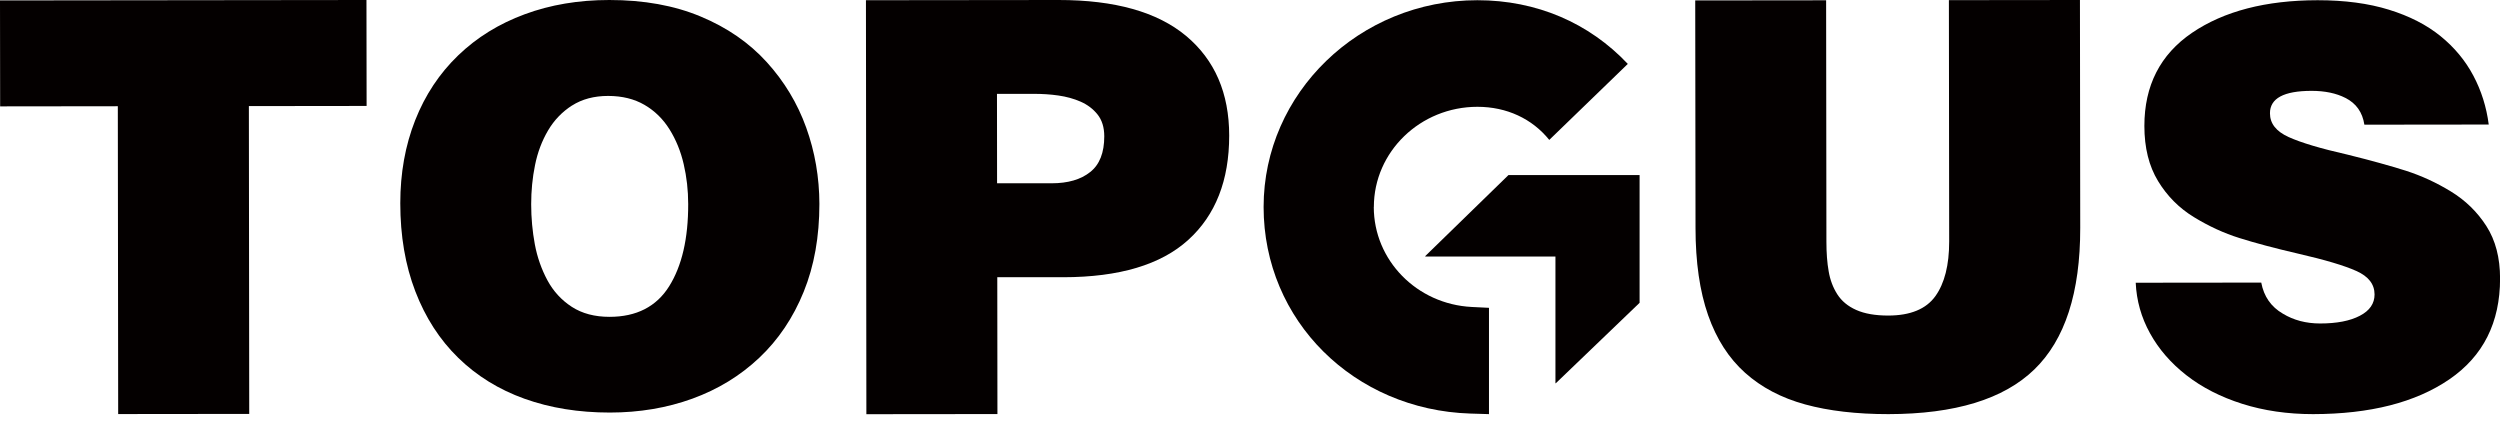
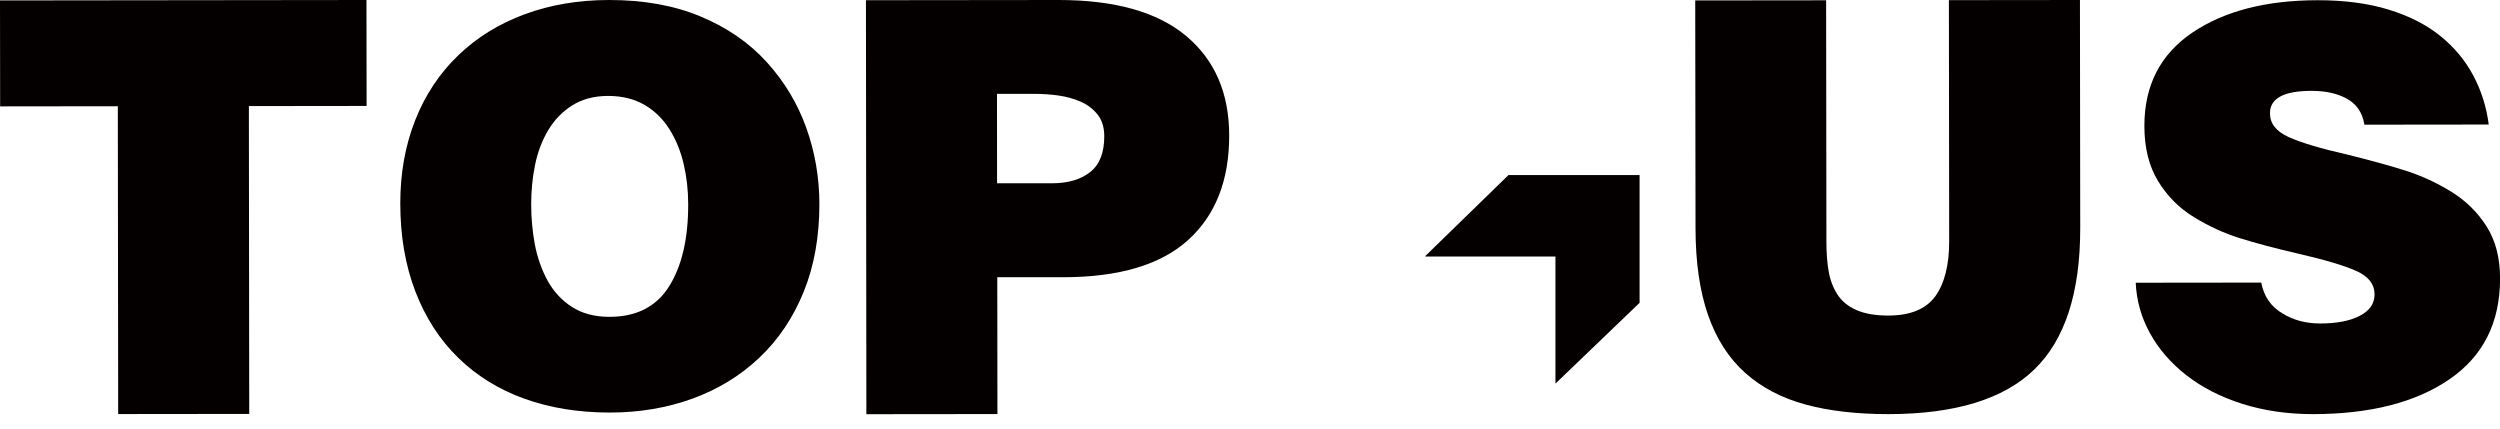
<svg xmlns="http://www.w3.org/2000/svg" width="140" height="24" viewBox="0 0 140 24" fill="none">
  <g clip-path="url(#clip0_1251_725)">
    <path d="M0 0.024L20.522 0L20.53 5.933L13.937 5.941L13.957 23.179L6.618 23.187L6.598 5.949L0.008 5.957L0 0.024Z" fill="#040000" />
    <path d="M39.236 0.925C40.718 1.541 41.952 2.394 42.938 3.479C43.923 4.564 44.66 5.789 45.149 7.15C45.638 8.511 45.882 9.932 45.886 11.418C45.886 13.247 45.597 14.888 45.006 16.342C44.416 17.795 43.589 19.024 42.522 20.033C41.455 21.041 40.209 21.802 38.779 22.323C37.35 22.843 35.806 23.103 34.149 23.103C32.406 23.103 30.817 22.847 29.376 22.331C27.934 21.814 26.696 21.049 25.657 20.033C24.619 19.02 23.821 17.779 23.259 16.318C22.697 14.856 22.416 13.211 22.416 11.382C22.416 9.696 22.693 8.147 23.25 6.734C23.808 5.32 24.611 4.111 25.657 3.103C26.704 2.094 27.946 1.329 29.388 0.797C30.817 0.268 32.398 0 34.12 0C36.047 0 37.753 0.304 39.236 0.925ZM32.043 5.901C31.485 6.257 31.033 6.726 30.691 7.306C30.349 7.887 30.105 8.531 29.962 9.244C29.816 9.956 29.746 10.685 29.746 11.438C29.746 12.21 29.816 12.955 29.95 13.679C30.084 14.4 30.321 15.072 30.651 15.689C30.984 16.309 31.441 16.806 32.019 17.182C32.601 17.559 33.306 17.743 34.133 17.743C35.644 17.743 36.759 17.17 37.472 16.033C38.185 14.896 38.543 13.359 38.539 11.43C38.539 10.657 38.454 9.912 38.287 9.192C38.12 8.471 37.855 7.822 37.492 7.242C37.13 6.662 36.662 6.205 36.092 5.873C35.521 5.541 34.841 5.372 34.055 5.372C33.269 5.372 32.593 5.553 32.035 5.909L32.043 5.901Z" fill="#040000" />
    <path d="M48.517 23.195L48.493 0.012L59.281 0C62.433 0 64.811 0.669 66.42 2.01C68.029 3.355 68.835 5.216 68.835 7.594C68.835 10.096 68.074 12.046 66.542 13.435C65.011 14.824 62.678 15.521 59.55 15.525H55.848L55.856 23.187L48.517 23.195ZM58.89 10.264C59.802 10.264 60.523 10.056 61.048 9.636C61.578 9.22 61.839 8.551 61.839 7.634C61.839 7.134 61.712 6.726 61.464 6.413C61.215 6.101 60.898 5.861 60.515 5.693C60.132 5.525 59.717 5.412 59.269 5.348C58.825 5.284 58.373 5.256 57.917 5.256H55.831L55.836 10.264H58.882H58.89Z" fill="#040000" />
    <path d="M94.924 0.024L102.263 0.016L102.279 13.535C102.279 14.164 102.32 14.716 102.406 15.197C102.487 15.677 102.65 16.105 102.89 16.482C103.131 16.858 103.481 17.15 103.949 17.358C104.418 17.567 105.012 17.671 105.737 17.671C106.979 17.671 107.863 17.306 108.38 16.586C108.897 15.865 109.154 14.844 109.154 13.527L109.138 0.008L116.477 0L116.493 12.767C116.497 16.386 115.642 19.024 113.923 20.689C112.204 22.355 109.48 23.187 105.749 23.191C103.966 23.191 102.41 23.011 101.086 22.647C99.758 22.282 98.638 21.694 97.726 20.877C96.814 20.061 96.122 18.988 95.653 17.647C95.185 16.309 94.949 14.68 94.949 12.755L94.933 0.02L94.924 0.024Z" fill="#040000" />
    <path d="M132.405 6.982C132.299 6.289 131.948 5.789 131.346 5.485C130.829 5.22 130.193 5.088 129.448 5.088C127.892 5.088 127.114 5.509 127.118 6.345C127.118 6.918 127.465 7.358 128.161 7.674C128.857 7.991 129.961 8.319 131.476 8.663C132.783 8.987 133.867 9.288 134.726 9.56C135.585 9.836 136.428 10.22 137.247 10.721C138.066 11.221 138.729 11.866 139.238 12.662C139.748 13.455 140.004 14.436 140.004 15.597C140.004 18.063 139.059 19.945 137.165 21.242C135.272 22.539 132.726 23.187 129.533 23.191C128.104 23.191 126.78 22.999 125.567 22.615C124.353 22.23 123.31 21.694 122.439 21.014C121.567 20.333 120.887 19.548 120.399 18.66C119.91 17.775 119.645 16.83 119.6 15.833L126.63 15.825C126.776 16.602 127.179 17.182 127.843 17.567C128.446 17.931 129.138 18.115 129.928 18.115C130.861 18.115 131.602 17.971 132.152 17.683C132.702 17.398 132.975 16.998 132.975 16.49C132.975 15.917 132.637 15.481 131.961 15.177C131.285 14.872 130.193 14.548 128.678 14.2C127.371 13.896 126.283 13.607 125.412 13.331C124.54 13.059 123.689 12.666 122.858 12.158C122.028 11.65 121.36 10.977 120.851 10.14C120.342 9.304 120.085 8.275 120.085 7.054C120.085 4.792 120.973 3.051 122.753 1.838C124.54 0.625 126.882 0.016 129.786 0.012C131.297 0.012 132.633 0.188 133.781 0.544C134.934 0.901 135.895 1.393 136.673 2.026C137.451 2.658 138.061 3.395 138.509 4.24C138.957 5.084 139.243 5.997 139.369 6.974L132.405 6.982Z" fill="#040000" />
-     <path d="M76.936 11.59C76.936 8.495 79.538 5.981 82.735 5.981C84.376 5.981 85.798 6.646 86.759 7.835L91.157 3.579C88.991 1.285 86.054 0.012 82.731 0.012C76.133 0.012 70.762 5.208 70.762 11.59C70.762 17.971 75.844 22.951 82.332 23.159L83.383 23.191V17.238L82.417 17.19C79.338 17.034 76.932 14.572 76.932 11.59H76.936Z" fill="#040000" />
    <path d="M90.51 9.804H90.33H84.702H84.474L79.815 14.34V14.364H83.281H87.105V18.107V21.462H87.125L91.817 16.958V16.734V11.237V11.113V9.804H90.51Z" fill="#040000" />
  </g>
  <defs>
    <clipPath id="clip0_1251_725">
      <rect width="140" height="23.195" fill="white" />
    </clipPath>
  </defs>
</svg>